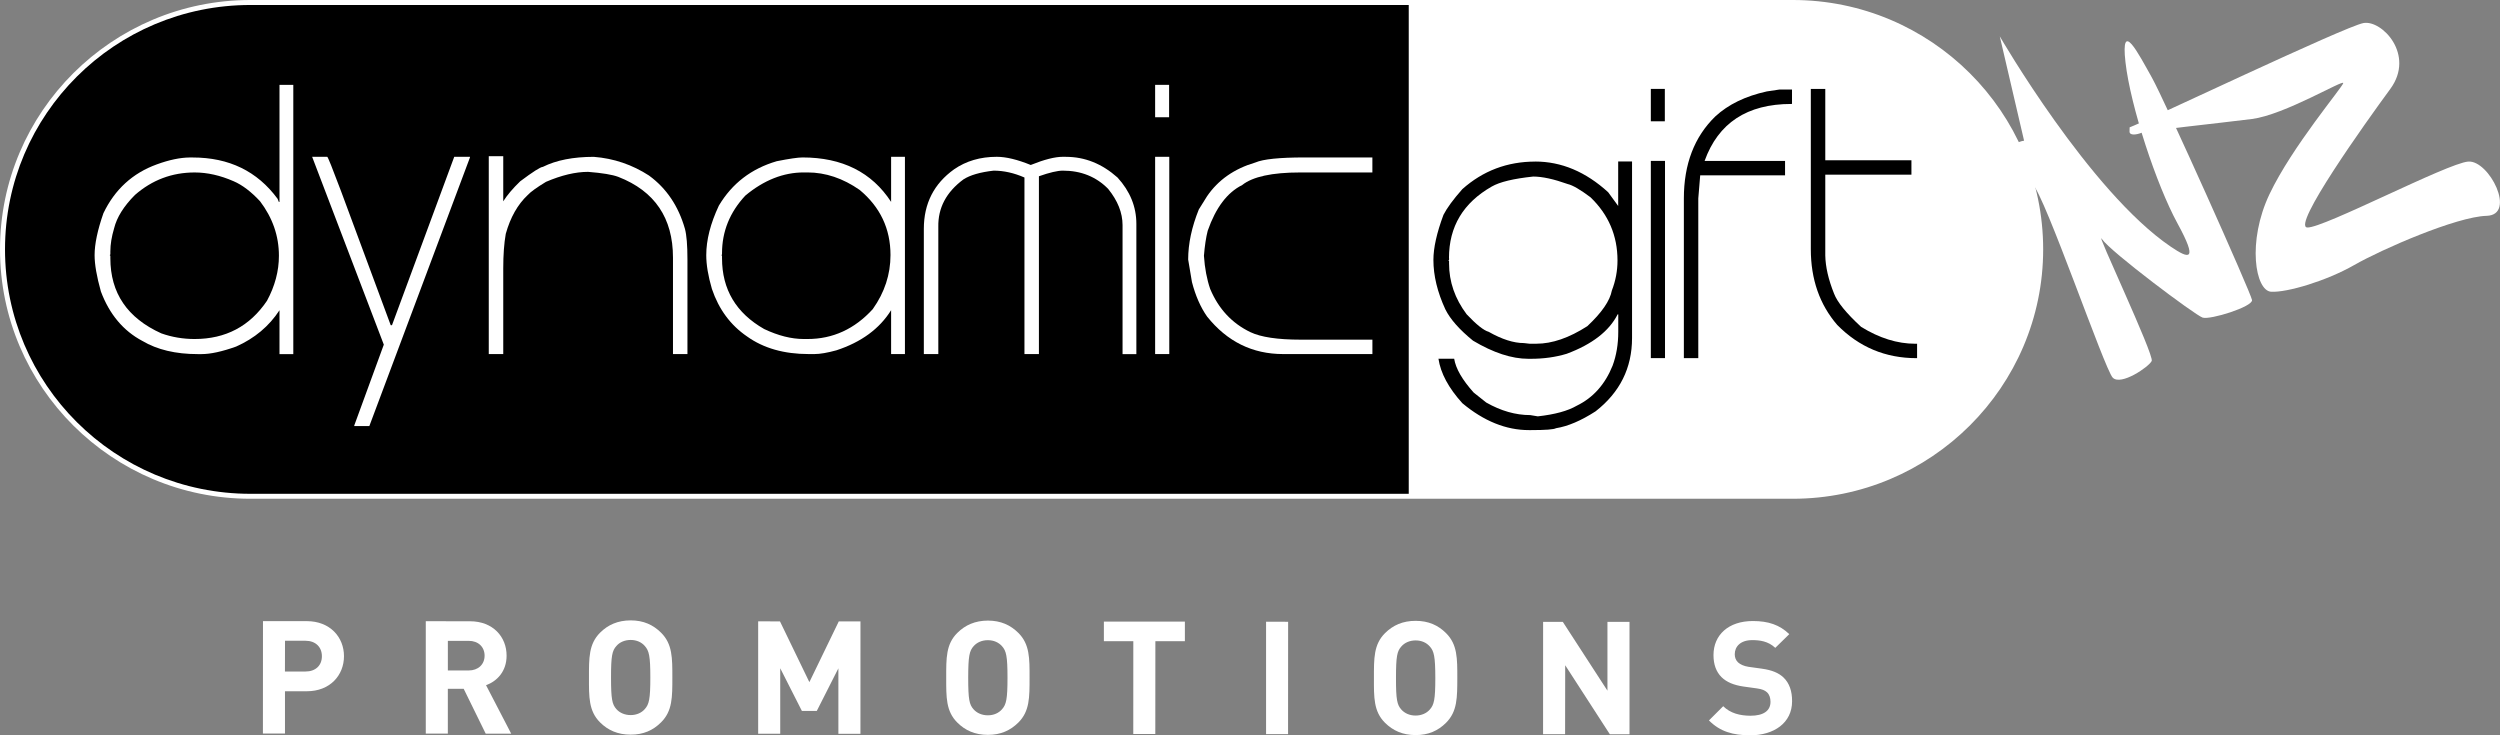
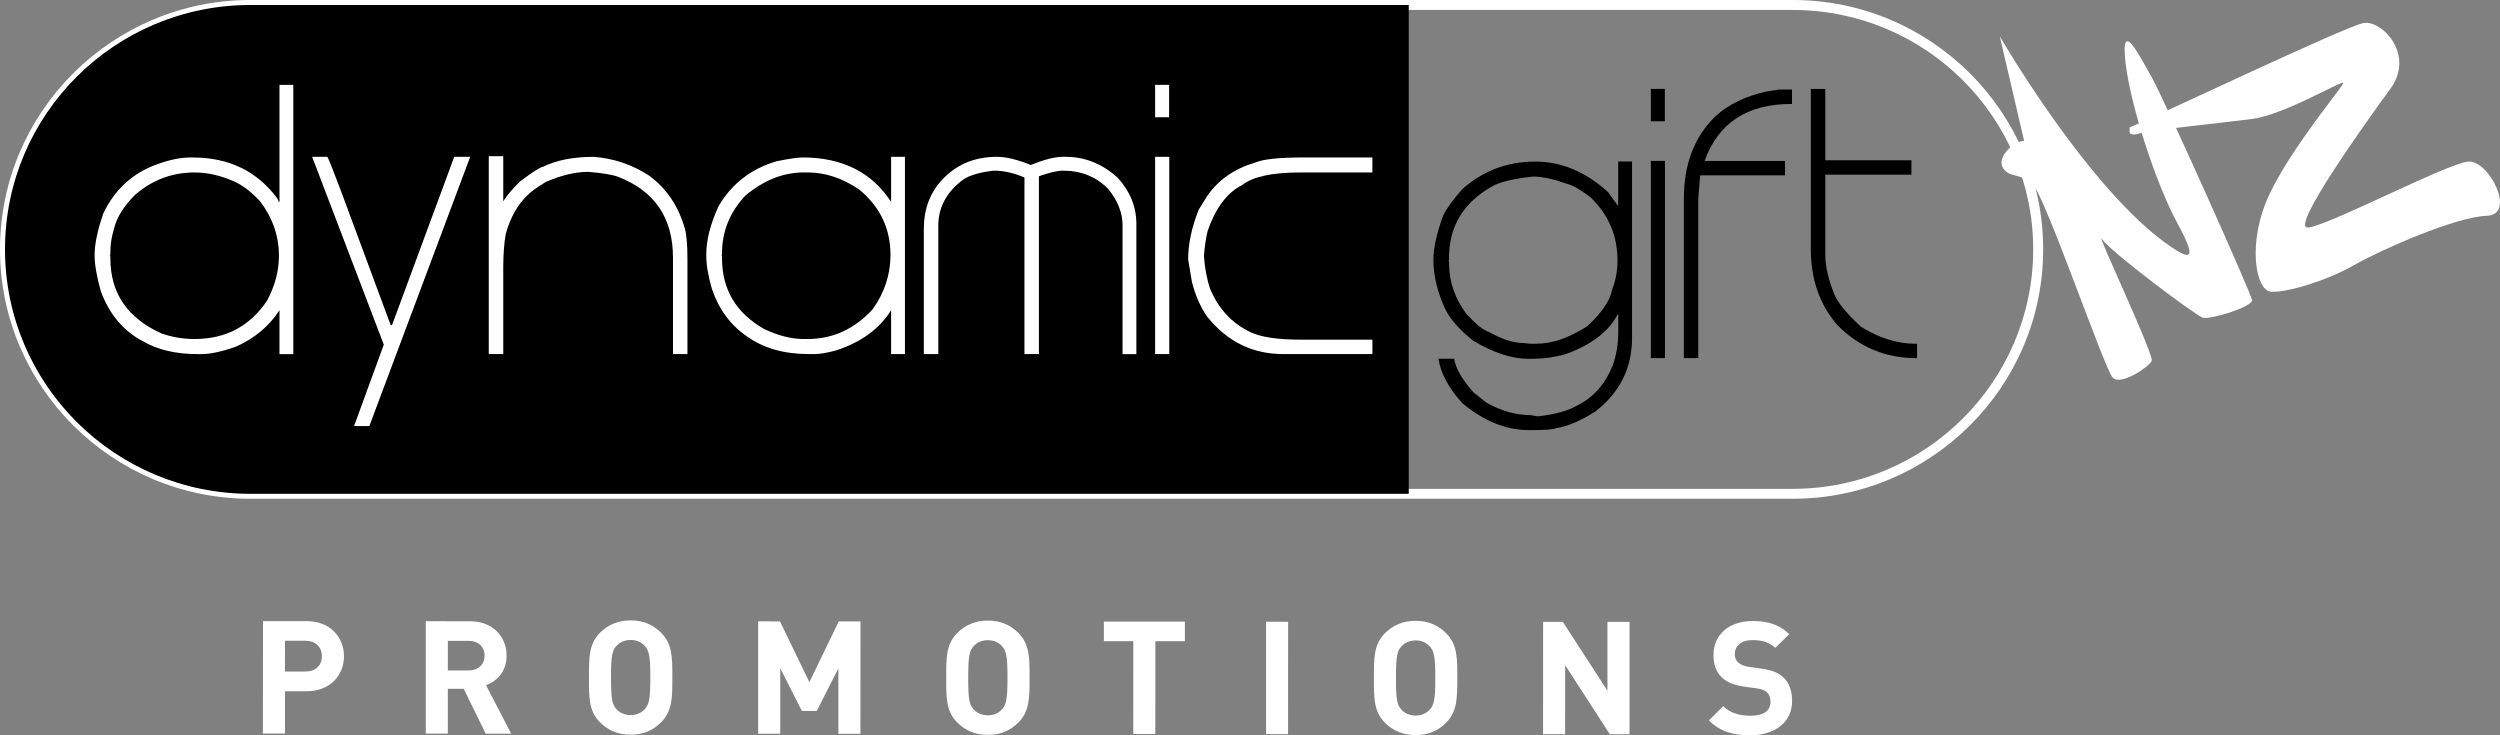
<svg xmlns="http://www.w3.org/2000/svg" width="187" height="55" viewBox="0 0 187 55" fill="none">
  <rect x="0" y="0" width="187" height="55" fill="#808080" stroke="none" />
  <g clip-path="url(#clip0_8004_10370)">
    <path d="M22.942 51.706H21.316V54.866H19.666L19.671 46.461H22.945C24.689 46.461 25.73 47.659 25.73 49.085C25.728 50.513 24.686 51.709 22.942 51.706ZM22.858 47.929H21.319L21.313 50.229H22.856C23.607 50.229 24.08 49.771 24.078 49.085C24.078 48.401 23.604 47.929 22.856 47.929H22.858Z" fill="white" />
    <path d="M36.329 54.874L34.685 51.524H33.498V54.874H31.848V46.466L35.158 46.471C36.878 46.471 37.898 47.64 37.893 49.047C37.893 50.226 37.172 50.958 36.356 51.253L38.238 54.879H36.329V54.874ZM35.053 47.935H33.5V50.151H35.053C35.775 50.151 36.248 49.693 36.248 49.044C36.248 48.393 35.778 47.932 35.053 47.935Z" fill="white" />
    <path d="M49.447 54.032C48.855 54.625 48.128 54.955 47.169 54.952C46.211 54.952 45.471 54.622 44.882 54.032C44.031 53.18 44.053 52.129 44.055 50.679C44.055 49.224 44.034 48.176 44.887 47.324C45.479 46.734 46.214 46.407 47.175 46.404C48.136 46.404 48.857 46.737 49.452 47.329C50.305 48.179 50.292 49.229 50.292 50.679C50.292 52.135 50.303 53.185 49.447 54.032ZM48.23 48.318C47.993 48.045 47.627 47.87 47.175 47.868C46.723 47.868 46.34 48.045 46.109 48.318C45.789 48.669 45.703 49.06 45.705 50.679C45.705 52.296 45.786 52.684 46.106 53.041C46.343 53.312 46.725 53.488 47.172 53.488C47.624 53.488 47.993 53.312 48.23 53.041C48.55 52.687 48.645 52.296 48.645 50.679C48.645 49.063 48.55 48.675 48.23 48.318Z" fill="white" />
    <path d="M62.711 54.89V49.99L61.096 53.177H59.981L58.361 49.985V54.885H56.711V46.477L58.342 46.479L60.541 51.025L62.74 46.482H64.363L64.361 54.89H62.713H62.711Z" fill="white" />
    <path d="M76.169 54.049C75.577 54.638 74.855 54.968 73.894 54.968C72.933 54.968 72.196 54.638 71.606 54.046C70.753 53.199 70.777 52.143 70.777 50.693C70.777 49.24 70.753 48.189 71.609 47.34C72.201 46.753 72.939 46.423 73.897 46.42C74.858 46.423 75.582 46.753 76.174 47.342C77.027 48.192 77.014 49.245 77.011 50.698C77.011 52.151 77.025 53.202 76.169 54.051V54.049ZM74.95 48.334C74.71 48.063 74.344 47.886 73.897 47.886C73.445 47.881 73.065 48.063 72.829 48.331C72.508 48.688 72.425 49.077 72.422 50.693C72.422 52.312 72.503 52.703 72.823 53.057C73.063 53.328 73.442 53.507 73.894 53.505C74.344 53.505 74.71 53.328 74.947 53.057C75.267 52.7 75.361 52.314 75.361 50.696C75.361 49.077 75.267 48.688 74.95 48.334Z" fill="white" />
    <path d="M86.422 47.962L86.417 54.904H84.769L84.772 47.962H82.57V46.495H88.629V47.964H86.422V47.962Z" fill="white" />
    <path d="M94.702 54.909V46.503L96.352 46.509L96.347 54.912H94.699L94.702 54.909Z" fill="white" />
    <path d="M108.162 54.067C107.569 54.657 106.845 54.987 105.887 54.984C104.926 54.984 104.189 54.652 103.596 54.062C102.743 53.212 102.767 52.162 102.77 50.709C102.77 49.256 102.746 48.206 103.602 47.356C104.194 46.769 104.929 46.437 105.892 46.439C106.851 46.439 107.575 46.769 108.167 47.361C109.02 48.208 109.007 49.262 109.007 50.712C109.001 52.167 109.017 53.215 108.162 54.067ZM106.945 48.353C106.708 48.08 106.342 47.903 105.89 47.903C105.438 47.903 105.061 48.08 104.824 48.353C104.501 48.707 104.42 49.095 104.42 50.714C104.417 52.333 104.501 52.719 104.821 53.076C105.061 53.346 105.438 53.526 105.887 53.523C106.339 53.523 106.708 53.346 106.948 53.076C107.268 52.719 107.362 52.333 107.362 50.714C107.359 49.098 107.265 48.709 106.948 48.353H106.945Z" fill="white" />
    <path d="M120.415 54.922L117.077 49.76L117.069 54.92H115.422L115.425 46.514H116.897L120.237 51.663V46.517H121.887V54.922H120.412H120.415Z" fill="white" />
    <path d="M130.912 55C129.633 55 128.662 54.727 127.83 53.888L128.896 52.824C129.429 53.354 130.153 53.534 130.936 53.537C131.908 53.537 132.433 53.169 132.433 52.497C132.433 52.202 132.352 51.953 132.174 51.786C132.008 51.636 131.816 51.551 131.426 51.494L130.406 51.352C129.682 51.245 129.152 51.023 128.772 50.653C128.371 50.253 128.169 49.706 128.169 48.999C128.169 47.501 129.284 46.453 131.111 46.453C132.274 46.453 133.114 46.737 133.838 47.434L132.791 48.46C132.255 47.954 131.62 47.881 131.065 47.881C130.185 47.881 129.757 48.366 129.76 48.945C129.76 49.157 129.83 49.382 130.005 49.546C130.175 49.701 130.446 49.827 130.788 49.878L131.787 50.017C132.554 50.125 133.044 50.336 133.399 50.669C133.849 51.095 134.053 51.709 134.048 52.454C134.048 54.081 132.683 55 130.915 55.003L130.912 55Z" fill="white" />
-     <path d="M134.102 0.373H18.732C8.593 0.373 0.375 8.558 0.375 18.652C0.375 28.746 8.593 36.937 18.735 36.937H134.102C144.241 36.937 152.459 28.752 152.459 18.652C152.459 8.553 144.241 0.373 134.102 0.373Z" fill="white" />
    <path d="M134.101 37.307H18.731C8.403 37.307 0 28.939 0 18.652C0 8.365 8.403 0 18.731 0H134.098C144.426 0 152.829 8.368 152.829 18.652C152.829 28.937 144.426 37.307 134.098 37.307H134.101ZM18.731 0.745C8.815 0.745 0.748 8.778 0.748 18.652C0.748 28.527 8.818 36.565 18.734 36.565H134.101C144.017 36.565 152.084 28.529 152.084 18.652C152.084 8.775 144.017 0.745 134.101 0.745H18.731Z" fill="white" />
    <path d="M105.371 0.373H18.732C8.593 0.373 0.375 8.558 0.375 18.652C0.375 28.746 8.593 36.937 18.735 36.937H105.374V0.373H105.371Z" fill="black" />
    <path d="M87.449 6.347H86.404V8.77H87.449V6.347Z" fill="white" />
    <path d="M87.462 11.729H86.404V26.484H87.462V11.729Z" fill="white" />
    <path d="M20.906 15.104H20.857L20.763 14.87C19.248 12.809 17.132 11.78 14.414 11.78H14.179C13.466 11.788 12.651 11.96 11.733 12.294C9.921 12.951 8.589 14.168 7.736 15.948C7.297 17.205 7.076 18.25 7.076 19.086C7.076 19.775 7.232 20.679 7.547 21.804C8.188 23.512 9.224 24.747 10.651 25.503C11.757 26.157 13.135 26.487 14.79 26.487H15.073C15.749 26.487 16.61 26.299 17.66 25.924C19.046 25.308 20.128 24.401 20.906 23.206V26.487H21.939V6.347H20.906V15.104ZM19.966 22.504C18.68 24.407 16.877 25.358 14.556 25.358C13.695 25.358 12.863 25.219 12.064 24.935C9.526 23.788 8.255 21.917 8.255 19.317V19.129L8.207 19.081L8.255 19.035V18.802C8.255 18.28 8.349 17.701 8.538 17.068C8.742 16.251 9.259 15.422 10.091 14.586C11.375 13.463 12.866 12.9 14.559 12.9C15.506 12.9 16.481 13.12 17.477 13.557C18.128 13.838 18.785 14.337 19.452 15.055C20.392 16.294 20.863 17.655 20.863 19.129C20.863 20.276 20.564 21.4 19.969 22.501L19.966 22.504Z" fill="white" />
    <path d="M29.32 24.326H29.226L25.512 14.305C24.868 12.589 24.524 11.729 24.476 11.729H23.348L28.709 25.779L26.5 31.821V31.869H27.627L35.153 11.777V11.729H33.977L29.32 24.326Z" fill="white" />
    <path d="M48.555 13.136C47.292 12.319 45.914 11.847 44.415 11.732C42.878 11.732 41.61 11.981 40.606 12.482C40.426 12.49 39.861 12.849 38.913 13.56C38.356 14.098 37.933 14.597 37.643 15.058V11.686H36.56V26.484H37.643V20.065C37.643 19.068 37.705 18.21 37.831 17.492C38.175 16.259 38.725 15.291 39.476 14.586C39.688 14.353 40.143 14.026 40.84 13.602C42 13.104 43.05 12.855 43.992 12.855C45.058 12.94 45.809 13.064 46.248 13.23C48.974 14.291 50.339 16.307 50.339 19.271V26.484H51.421V19.411C51.421 18.349 51.359 17.583 51.233 17.116C50.748 15.417 49.855 14.088 48.552 13.136H48.555Z" fill="white" />
    <path d="M66.658 15.104C65.215 12.887 63.005 11.777 60.026 11.777C59.689 11.777 59.046 11.871 58.098 12.059C56.201 12.614 54.761 13.72 53.77 15.382C53.143 16.717 52.828 17.95 52.828 19.084C52.828 19.802 52.968 20.646 53.251 21.611C53.767 23.139 54.645 24.326 55.886 25.171C57.108 26.045 58.645 26.484 60.494 26.484H60.919C61.336 26.484 61.883 26.39 62.564 26.203C64.421 25.594 65.786 24.595 66.655 23.203V26.484H67.689V11.729H66.655V15.101L66.658 15.104ZM65.293 23.112C63.928 24.613 62.297 25.358 60.402 25.358H60.123C59.197 25.358 58.209 25.109 57.159 24.611C55.059 23.415 54.007 21.651 54.007 19.317V19.129L53.959 19.081L54.007 19.035V18.942C54.007 17.317 54.586 15.881 55.749 14.632C57.135 13.477 58.594 12.898 60.123 12.898H60.402C61.751 12.898 63.051 13.335 64.305 14.208C65.842 15.489 66.609 17.114 66.609 19.078C66.609 20.523 66.171 21.866 65.293 23.107V23.112Z" fill="white" />
    <path d="M79.73 11.729H79.496C78.906 11.729 78.11 11.933 77.098 12.34C76.102 11.935 75.257 11.729 74.559 11.729C73.329 11.729 72.263 12.043 71.362 12.667C69.857 13.745 69.103 15.227 69.103 17.116V26.484H70.186V16.977C70.156 15.556 70.78 14.369 72.067 13.418C72.562 13.099 73.313 12.879 74.325 12.764C75.079 12.764 75.846 12.935 76.629 13.278V26.484H77.711V13.184C78.508 12.903 79.106 12.764 79.499 12.764C80.863 12.764 81.991 13.217 82.885 14.123C83.606 15.012 83.967 15.918 83.967 16.838V26.487H85V16.744C85 15.463 84.529 14.307 83.59 13.278C82.43 12.246 81.146 11.732 79.733 11.732L79.73 11.729Z" fill="white" />
    <path d="M92.918 13.838C93.709 13.214 95.152 12.9 97.246 12.9H102.654V11.777H97.574C95.709 11.777 94.484 11.903 93.906 12.153C92.323 12.619 91.115 13.463 90.285 14.683L89.672 15.666C89.139 16.985 88.875 18.234 88.875 19.414L89.158 21.099C89.424 22.123 89.801 22.981 90.288 23.675C91.785 25.549 93.68 26.484 95.978 26.484H102.656V25.407H97.294C95.572 25.407 94.317 25.219 93.532 24.846C92.153 24.182 91.149 23.107 90.522 21.614C90.275 20.896 90.116 20.067 90.054 19.132C90.116 18.376 90.21 17.752 90.337 17.259C90.939 15.533 91.801 14.393 92.923 13.838H92.918Z" fill="white" />
    <path d="M114.833 12.083C116.796 12.083 118.613 12.85 120.289 14.377L121.04 15.407V12.08H122.077V25.286C122.077 27.524 121.167 29.352 119.35 30.767C118.26 31.47 117.272 31.89 116.389 32.03C116.23 32.124 115.603 32.172 114.508 32.172H114.368C112.651 32.172 110.99 31.499 109.383 30.159C108.355 29.025 107.76 27.918 107.596 26.833H108.772C108.89 27.567 109.375 28.409 110.231 29.363L111.173 30.111C112.271 30.735 113.366 31.049 114.462 31.049L115.027 31.143C116.298 31.003 117.269 30.738 117.942 30.347C119.164 29.752 120.058 28.755 120.623 27.35C120.906 26.584 121.046 25.742 121.046 24.823V23.512H121C120.365 24.769 119.094 25.753 117.189 26.463C116.357 26.715 115.466 26.838 114.508 26.838H114.319C113.081 26.838 111.703 26.388 110.182 25.482C109.173 24.662 108.481 23.882 108.112 23.139C107.518 21.853 107.219 20.62 107.219 19.441C107.219 18.543 107.469 17.417 107.972 16.069C108.231 15.562 108.699 14.921 109.383 14.147C110.928 12.774 112.745 12.086 114.839 12.086L114.833 12.083ZM108.39 19.296V19.435L108.341 19.481L108.39 19.529V19.716C108.39 21.075 108.828 22.338 109.706 23.509C110.435 24.281 110.982 24.718 111.353 24.82C112.346 25.383 113.227 25.662 113.986 25.662L114.408 25.71H114.925C116.101 25.71 117.369 25.273 118.734 24.396C119.816 23.383 120.427 22.493 120.567 21.729C120.849 21.006 120.989 20.253 120.989 19.481C120.989 17.623 120.314 16.047 118.965 14.753C118.206 14.184 117.641 13.855 117.272 13.769C116.222 13.394 115.358 13.206 114.685 13.206C113.21 13.361 112.177 13.611 111.582 13.954C109.45 15.171 108.384 16.95 108.384 19.293L108.39 19.296Z" fill="black" />
    <path d="M124.529 9.073H123.482V6.65H124.529V9.073ZM124.543 26.787H123.482V12.035H124.543V26.787Z" fill="black" />
    <path d="M133.099 6.698H134.042V7.776H133.993C130.685 7.776 128.524 9.196 127.504 12.037H133.522V13.115H127.175L127.032 14.846V26.79H125.953V14.846C125.953 12.279 126.736 10.234 128.303 8.711C129.275 7.813 130.561 7.189 132.16 6.838L133.099 6.698Z" fill="black" />
    <path d="M136.531 11.989H142.975V13.067H136.531V19.108C136.547 19.958 136.765 20.912 137.188 21.965C137.433 22.606 138.106 23.431 139.209 24.447C140.574 25.291 141.923 25.712 143.258 25.712H143.398V26.79H143.349C141.032 26.79 139.056 25.962 137.425 24.305C136.106 22.777 135.449 20.888 135.449 18.642V6.65H136.531V11.989Z" fill="black" />
    <path d="M151.401 10.523L149.584 2.72C149.584 2.72 156.294 14.323 162.372 18.451C163.75 19.387 164.442 19.574 162.873 16.704C161.306 13.833 159.363 7.966 158.986 4.656C158.609 1.348 159.963 4.031 160.948 5.779C161.933 7.526 168.391 21.946 168.452 22.445C168.514 22.943 165.319 23.943 164.754 23.756C164.189 23.568 157.858 18.824 157.231 17.888C156.604 16.953 161.153 26.564 160.948 27.001C160.741 27.438 158.644 28.875 158.033 28.25C157.422 27.626 152.97 14.643 152.031 13.769C151.091 12.895 150.338 13.342 149.837 12.587C149.336 11.834 150.464 10.646 151.404 10.523H151.401Z" fill="white" />
    <path d="M159.297 9.526C160.49 9.089 175.407 1.973 176.788 1.724C178.166 1.474 180.674 4.096 178.793 6.655C176.911 9.215 171.396 16.956 172.586 17.017C173.776 17.079 183.054 12.212 184.62 12.086C186.187 11.96 188.257 16.079 185.998 16.144C183.74 16.208 178.163 18.642 176.093 19.826C174.023 21.011 171.079 21.887 169.886 21.823C168.694 21.759 168.069 18.079 169.76 14.519C171.453 10.963 175.213 6.529 175.275 6.218C175.337 5.907 170.887 8.59 168.443 8.901C165.997 9.212 160.581 9.778 160.185 9.933C159.79 10.089 159.289 10.15 159.289 9.839" fill="white" />
  </g>
  <defs>
    <clipPath id="clip0_8004_10370">
      <rect width="187" height="55" fill="white" />
    </clipPath>
  </defs>
</svg>